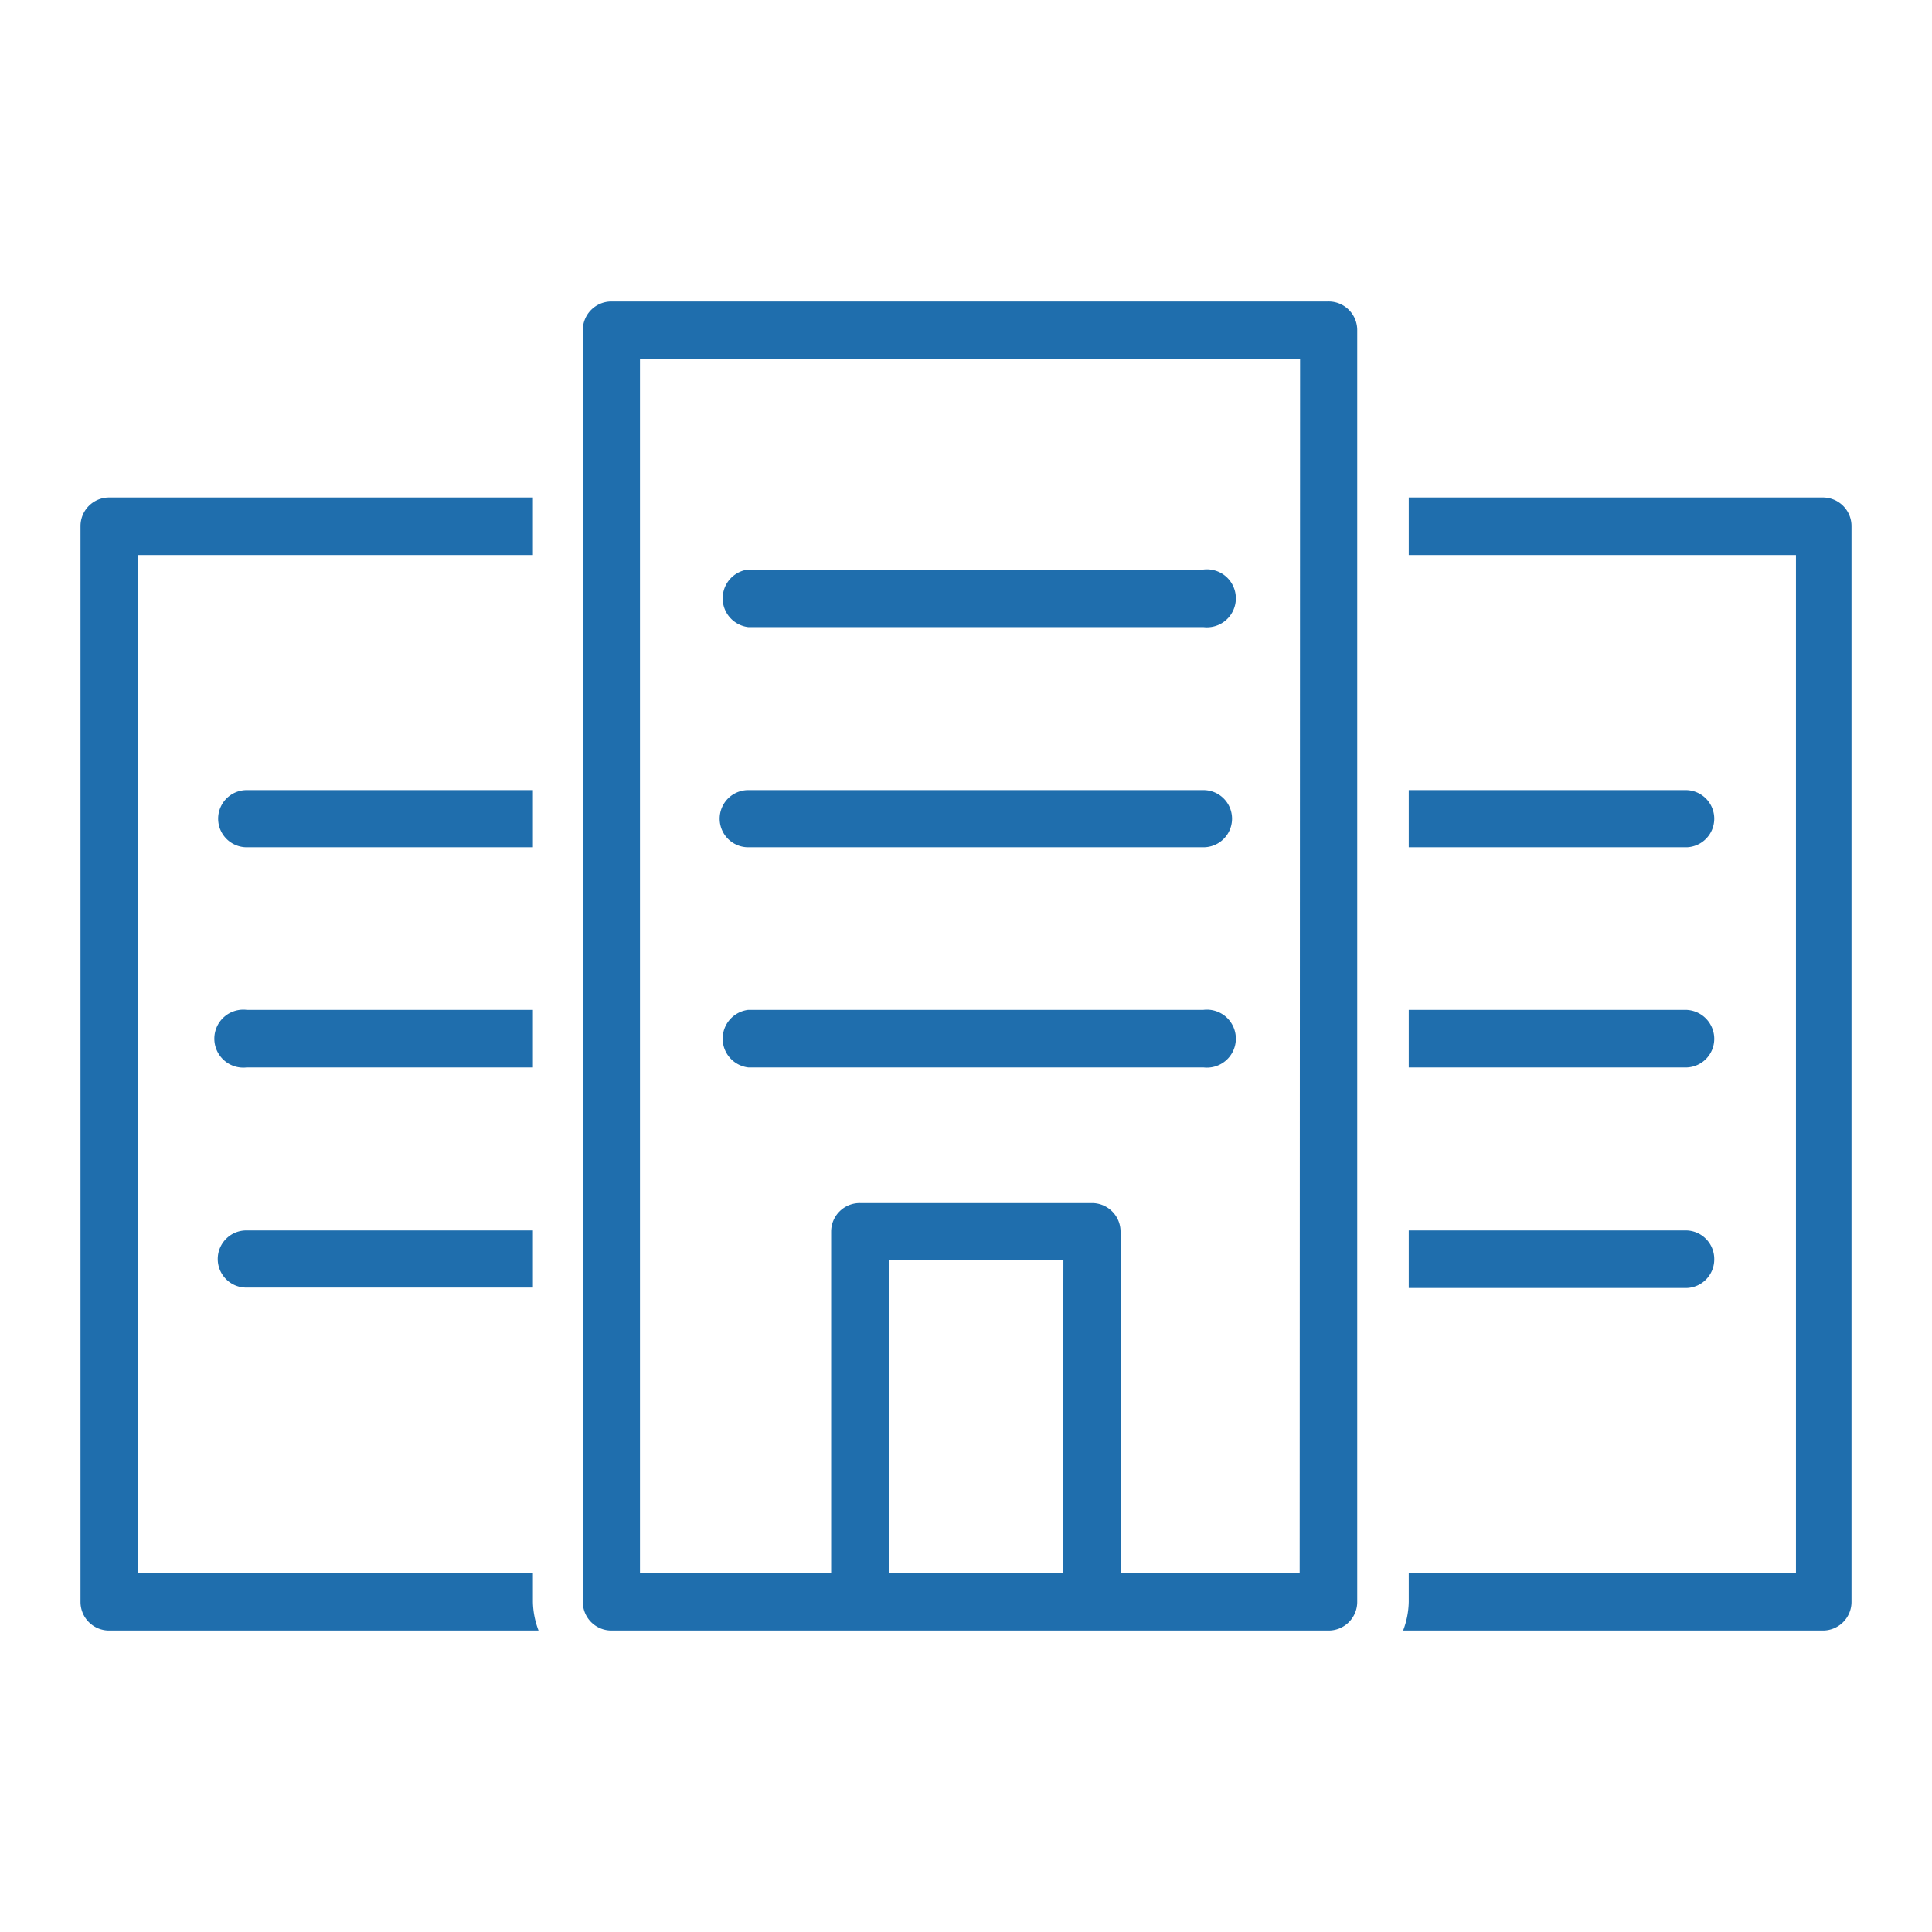
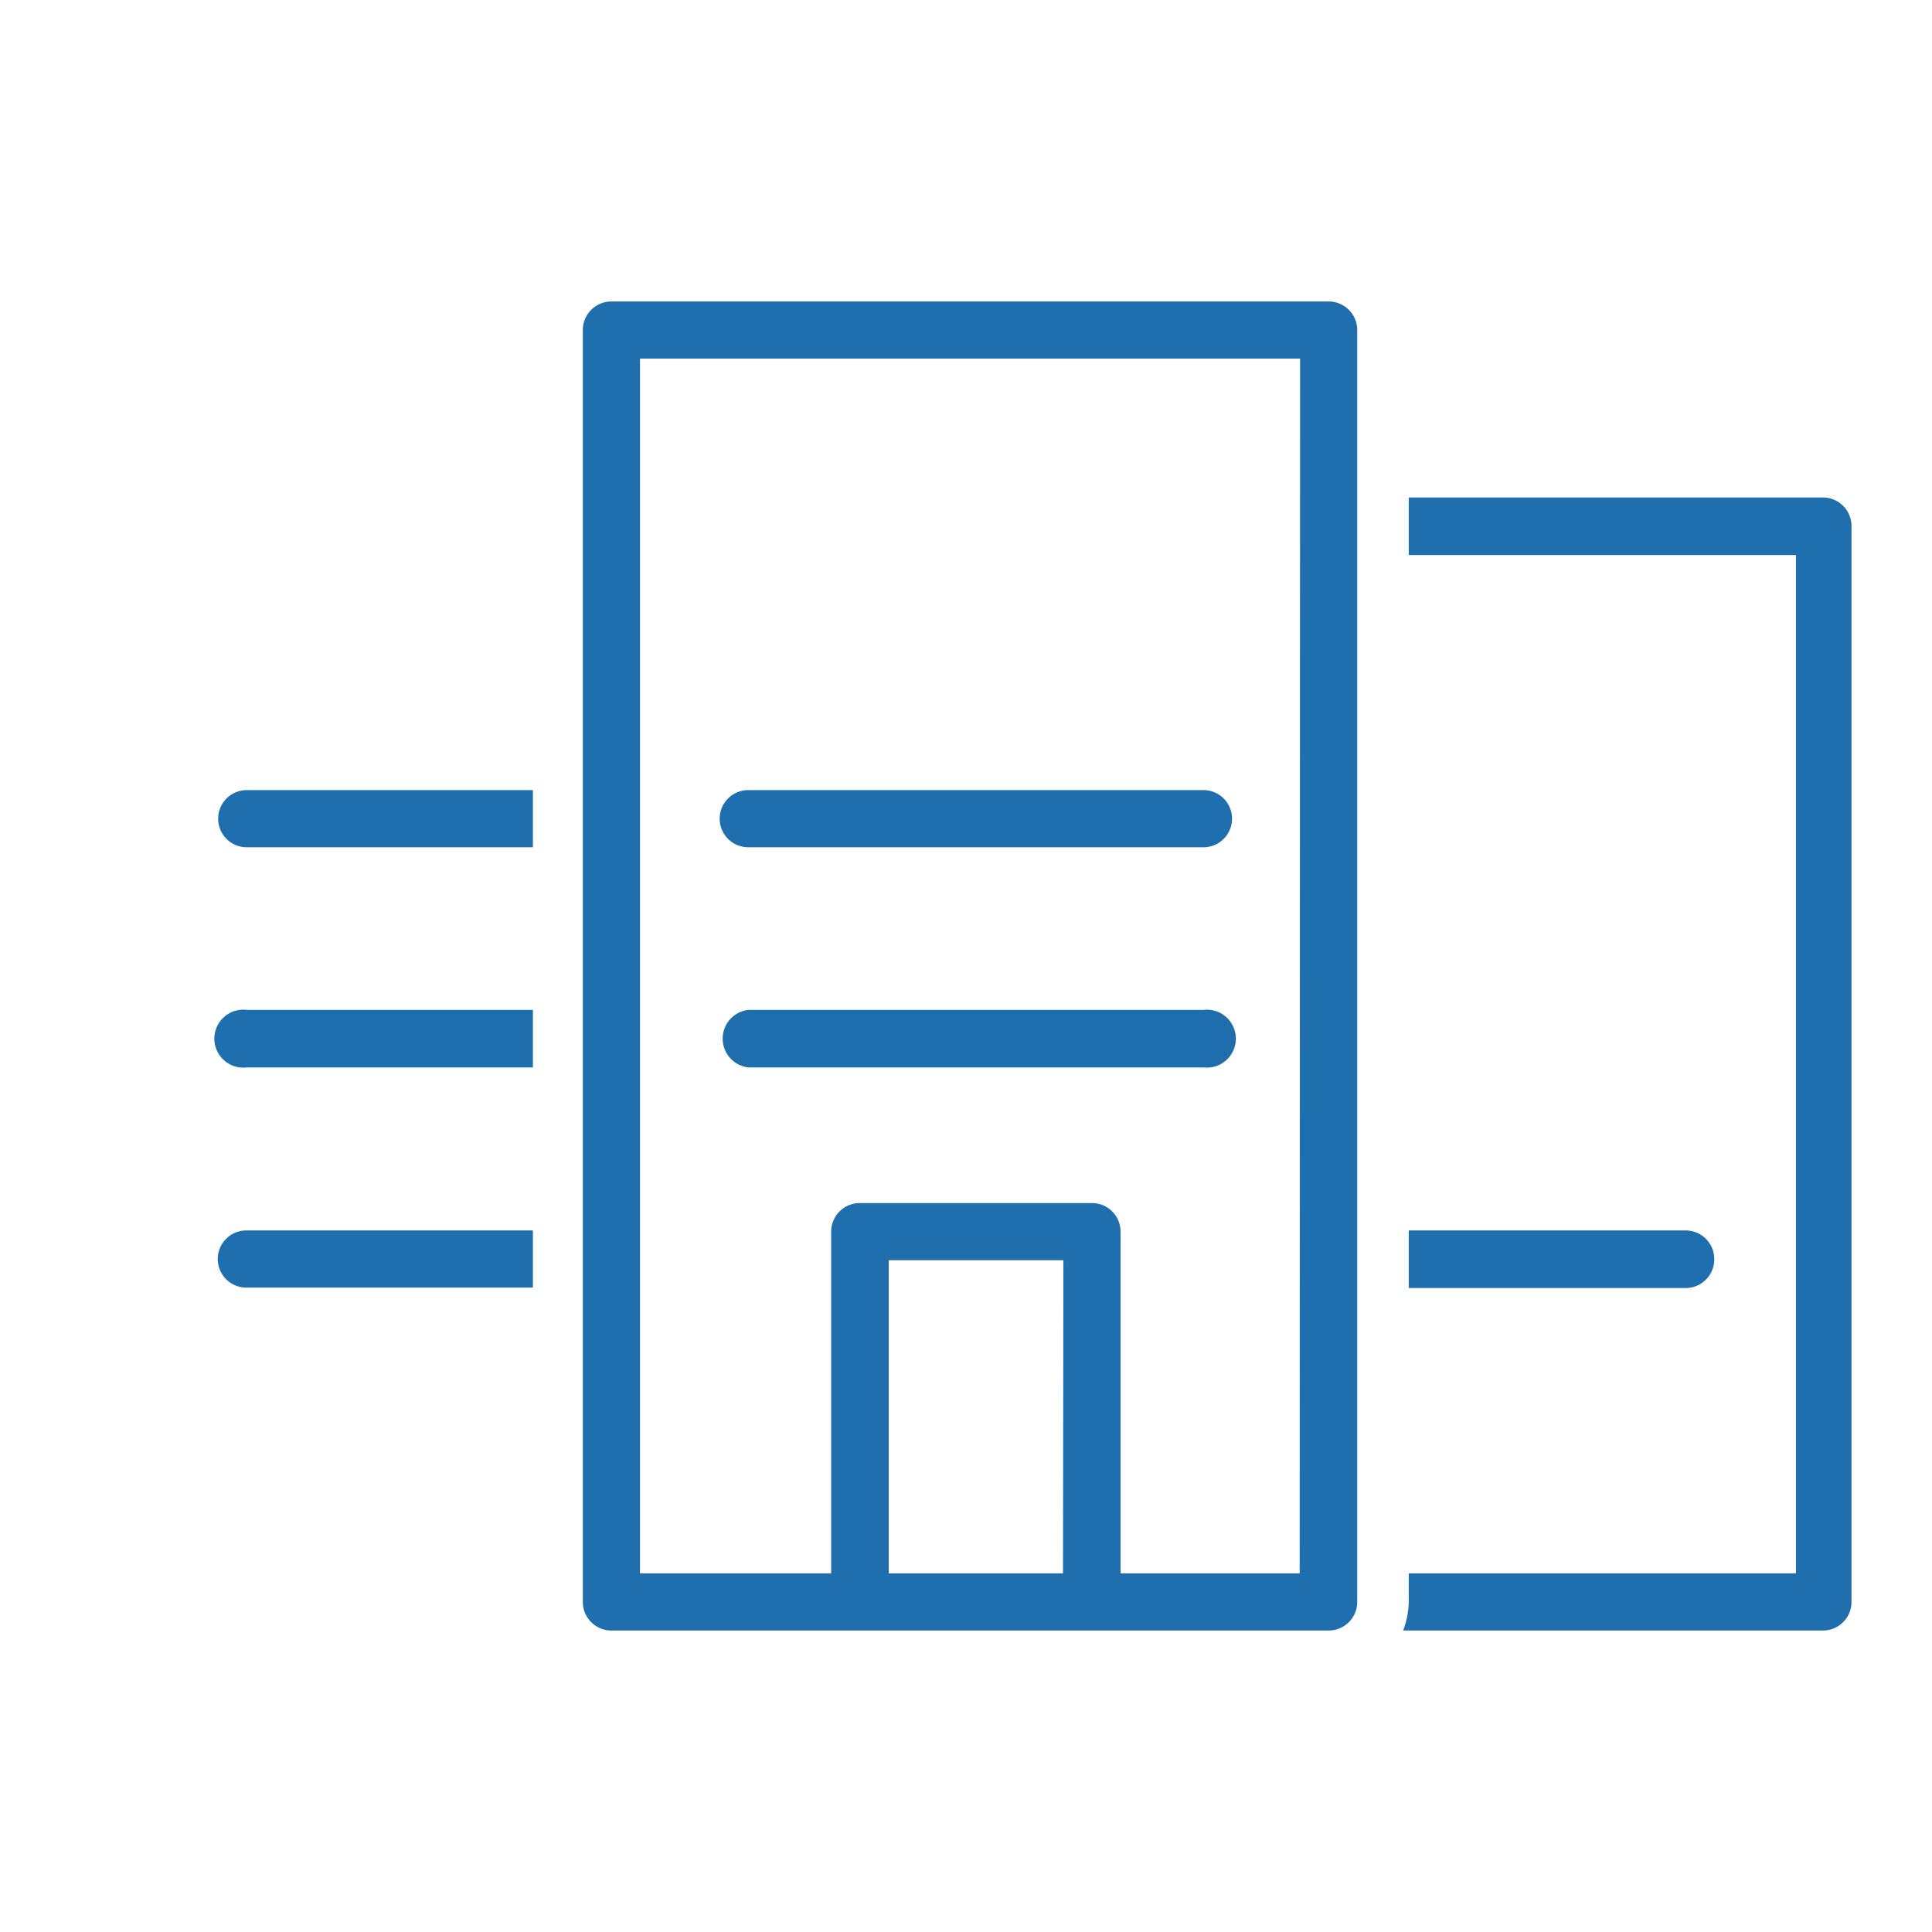
<svg xmlns="http://www.w3.org/2000/svg" width="48" height="48" viewBox="0 0 48 48">
  <title>icon-blue-Biurowiec</title>
  <g id="Layer_5" data-name="Layer 5">
-     <path d="M13.24,39.09H3.43V13.79h9.81V12.36H2.71a.71.71,0,0,0-.71.71V39.8a.71.71,0,0,0,.71.71H13.38a2.09,2.09,0,0,1-.14-.71Z" style="fill:#1f6ead" />
    <path d="M33,7.49H15.19a.71.71,0,0,0-.71.71V39.8a.71.71,0,0,0,.71.71H33a.71.71,0,0,0,.72-.71V8.2A.71.71,0,0,0,33,7.49Zm-6.59,31.6H22.08V31.31h4.34Zm5.88,0H27.84V30.6a.71.71,0,0,0-.71-.71H21.37a.71.71,0,0,0-.72.71v8.49H15.9V8.91H32.3Z" style="fill:#1f6ead" />
-     <path d="M18.59,15.58H29.9a.72.72,0,1,0,0-1.43H18.59a.72.72,0,0,0,0,1.43Z" style="fill:#1f6ead" />
    <path d="M18.59,21.05H29.9a.71.71,0,1,0,0-1.42H18.59a.71.71,0,0,0,0,1.42Z" style="fill:#1f6ead" />
    <path d="M18.59,26.52H29.9a.72.72,0,1,0,0-1.43H18.59a.72.72,0,0,0,0,1.43Z" style="fill:#1f6ead" />
    <path d="M13.24,19.63H6.13a.71.71,0,1,0,0,1.42h7.11Z" style="fill:#1f6ead" />
    <path d="M13.24,25.09H6.13a.72.72,0,1,0,0,1.43h7.11Z" style="fill:#1f6ead" />
    <path d="M5.41,31.28a.71.71,0,0,0,.72.71h7.11V30.57H6.13A.71.71,0,0,0,5.41,31.28Z" style="fill:#1f6ead" />
    <path d="M45.29,12.36H35v1.43h9.62v25.3H35v.71a2.09,2.09,0,0,1-.14.71H45.29A.71.71,0,0,0,46,39.8V13.07A.71.71,0,0,0,45.29,12.36Z" style="fill:#1f6ead" />
    <path d="M42.59,31.28a.71.71,0,0,0-.72-.71H35V32h6.91A.71.71,0,0,0,42.59,31.28Z" style="fill:#1f6ead" />
-     <path d="M42.59,25.81a.72.72,0,0,0-.72-.72H35v1.43h6.91A.71.71,0,0,0,42.59,25.81Z" style="fill:#1f6ead" />
-     <path d="M42.59,20.34a.71.71,0,0,0-.72-.71H35v1.42h6.91A.71.71,0,0,0,42.59,20.34Z" style="fill:#1f6ead" />
  </g>
</svg>